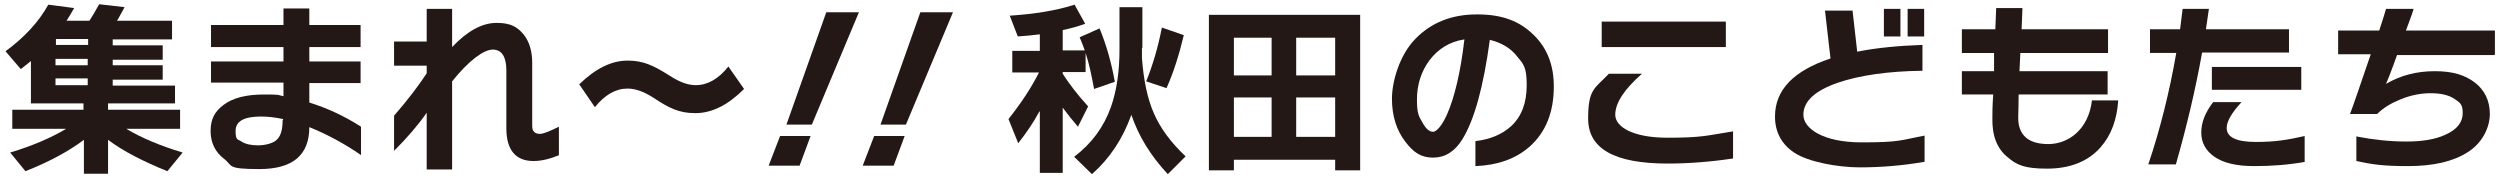
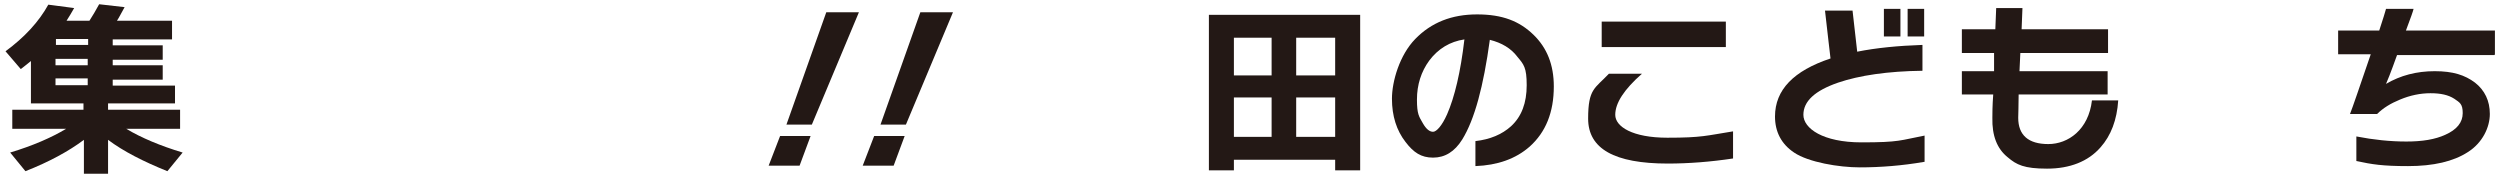
<svg xmlns="http://www.w3.org/2000/svg" version="1.1" viewBox="0 0 590 42">
  <defs>
    <style> .cls-1 { fill: #231815; } </style>
  </defs>
  <g>
    <g id="_レイヤー_1" data-name="レイヤー_1">
      <g>
        <path class="cls-1" d="M29.4,1.7c-.7,1.2-1.2,2.3-1.8,3.2h13v4.4h-14v1.4h11.8v3.4h-11.8v1.3h11.8v3.4h-11.8v1.4h14.7v4.2h-15.8v1.5h17v4.5h-12.7c3.5,2.1,8,4,13.3,5.6l-3.6,4.4c-5.7-2.3-10.4-4.7-14-7.4v8h-5.7v-8c-3.6,2.7-8.2,5.2-13.8,7.4l-3.6-4.4c5.3-1.6,9.7-3.5,13.2-5.6H2.9v-4.5h16.8v-1.5H7.3v-10c-.7.6-1.5,1.2-2.4,1.9l-3.6-4.2c4.5-3.3,7.9-7,10.1-11l6.1.8c-.5.9-1.1,1.9-1.8,3h5.4c.7-1.1,1.5-2.4,2.3-3.9l6.1.7ZM13.2,9.2v1.4h7.6v-1.4h-7.6ZM20.7,15.4v-1.5h-7.6v1.5h7.6ZM20.7,20.1v-1.6h-7.6v1.6h7.6Z" />
-         <path class="cls-1" d="M85.2,36.6c-3.9-2.7-8-4.9-12.2-6.6,0,6.6-3.9,9.9-11.8,9.9s-6.2-.8-8.3-2.4c-2.1-1.6-3.2-3.8-3.2-6.6s1-4.6,3-6.1c2.2-1.7,5.4-2.5,9.6-2.5s3,.1,4.6.4v-3.2h-17.1v-5h17.1v-3.4h-17.1v-5.2h17.1V2h6.1v3.9h12.1v5.2h-12.1v3.4h12.1v5.1h-12.1v4.6c4.2,1.3,8.3,3.2,12.2,5.7v6.7ZM66.8,28.4v-.3c-1.8-.4-3.6-.6-5.2-.6-4,0-6,1.1-6,3.4s.5,1.9,1.4,2.5c.9.6,2.2.9,3.9.9s3.7-.5,4.5-1.4c.9-.9,1.3-2.4,1.3-4.6Z" />
-         <path class="cls-1" d="M132,36.6c-2.2.9-4.2,1.4-6.1,1.4-4.2,0-6.4-2.6-6.4-7.7v-13.7c0-3.2-1.1-4.9-3.2-4.9s-5.6,2.5-9.6,7.5v20.8h-6v-13.4c-2,2.9-4.6,5.9-7.7,9v-8.3c3.3-3.8,5.8-7.1,7.7-10v-1.8h-7.7v-5.7h7.7V2.1h6v9c3.6-3.8,7.1-5.7,10.5-5.7s5,1,6.5,2.9c1.3,1.7,1.9,3.9,1.9,6.6v14.2c0,.9,0,1.5.3,1.8.2.4.7.7,1.5.7s2.3-.6,4.5-1.7v6.7Z" />
-         <path class="cls-1" d="M175.6,21c-3.8,3.8-7.6,5.7-11.5,5.7s-6.2-1.2-10-3.7c-2.2-1.4-4.2-2.1-6-2.1-2.8,0-5.4,1.5-7.7,4.4l-3.7-5.4c3.8-3.7,7.6-5.6,11.4-5.6s6.2,1.2,10,3.6c2.3,1.5,4.3,2.2,6.1,2.2,2.8,0,5.4-1.5,7.7-4.4l3.7,5.3Z" />
        <path class="cls-1" d="M191.3,32.1l-2.6,7h-7.3l2.7-7h7.3ZM202.7,2.9l-11.1,26.5h-6l9.4-26.5h7.6Z" />
-         <path class="cls-1" d="M213.5,32.1l-2.6,7h-7.3l2.7-7h7.3ZM224.9,2.9l-11.1,26.5h-6l9.4-26.5h7.6Z" />
-         <path class="cls-1" d="M245.3,26.3c-1.4,2.6-3.1,5.1-5,7.5l-2.3-5.7c3.1-3.9,5.5-7.6,7.2-11h-6.3v-5.1h6.5v-3.9c-1.7.2-3.4.4-5.2.5l-1.9-4.9c5.9-.4,11-1.2,15.3-2.6l2.5,4.5c-1.6.6-3.4,1.1-5.3,1.5v4.8h5.2c-.3-.9-.7-1.9-1.2-3.1l4.7-2.1c1.6,3.9,2.8,8.1,3.6,12.6l-4.9,1.7c-.6-3.3-1.2-6.1-2-8.5v4.5h-5.4v.4c1.6,2.5,3.6,5.1,6,7.7l-2.4,4.8c-1.3-1.5-2.5-3-3.6-4.5v15.4h-5.4v-14.5ZM269.5,11.3c0,.9,0,1.7,0,2.4.4,5.3,1.3,9.6,2.8,13,1.5,3.5,4,6.9,7.5,10.2l-4.2,4.2c-4.1-4.4-6.9-9-8.6-14-2,5.6-5.1,10.3-9.3,14l-4.2-4.1c4.1-3.1,7-7,8.7-11.8,1.3-3.7,2-8.2,2-13.5V1.7h5.4v9.6ZM279.4,8.2c-1.1,4.6-2.4,8.8-4.1,12.6l-4.8-1.6c1.5-3.7,2.8-8,3.7-12.7l5.2,1.8Z" />
+         <path class="cls-1" d="M213.5,32.1l-2.6,7h-7.3l2.7-7ZM224.9,2.9l-11.1,26.5h-6l9.4-26.5h7.6Z" />
        <path class="cls-1" d="M321,40.2h-5.9v-2.5h-23.9v2.5h-5.9V3.5h35.7v36.7ZM300.1,17.8v-8.9h-8.9v8.9h8.9ZM300.1,32.3v-9.3h-8.9v9.3h8.9ZM315.1,17.8v-8.9h-9.2v8.9h9.2ZM315.1,32.3v-9.3h-9.2v9.3h9.2Z" />
        <path class="cls-1" d="M366.7,20.4c0,6.1-1.9,10.8-5.7,14.2-3.3,2.9-7.6,4.4-12.8,4.6v-5.9c3.5-.4,6.3-1.6,8.4-3.5,2.5-2.3,3.7-5.5,3.7-9.7s-.7-4.9-2.2-6.7c-1.5-2-3.7-3.3-6.5-4-1.5,11-3.6,18.8-6.5,23.5-1.8,2.9-4.1,4.3-6.9,4.3s-4.6-1.2-6.5-3.7c-2.1-2.7-3.2-6.1-3.2-10.2s1.8-10.3,5.5-14.1c3.8-3.9,8.6-5.8,14.6-5.8s10,1.6,13.3,4.8c3.2,3.1,4.8,7.1,4.8,12.2ZM345.6,9.3c-3.4.5-6.2,2.2-8.3,5-1.9,2.6-2.9,5.7-2.9,9.2s.5,4,1.4,5.6c.8,1.4,1.6,2,2.4,2s2.1-1.4,3.3-4.1c1.8-4.1,3.2-10,4.1-17.7Z" />
        <path class="cls-1" d="M409,37.4c-5.3.8-10.5,1.2-15.4,1.2-12.6,0-18.8-3.5-18.8-10.6s1.6-7.1,4.9-10.6h7.8c-4.2,3.7-6.3,6.9-6.3,9.7s4.1,5.4,12.3,5.4,9.2-.5,15.5-1.5v6.3ZM407.3,11.1h-29.3v-6h29.3v6Z" />
        <path class="cls-1" d="M454.1,38.2c-5.2.9-10.3,1.3-15.2,1.3s-12.1-1.2-15.5-3.5c-3-2-4.5-4.9-4.5-8.5,0-6.3,4.4-10.8,13.1-13.7-.2-2-.7-5.7-1.3-11.3h6.5l1.1,9.7c4.5-.9,9.6-1.4,15.4-1.6v6.1c-8.2.1-14.9,1.1-19.9,2.8-5.5,1.9-8.2,4.4-8.2,7.6s4.6,6.5,13.7,6.5,9.1-.5,14.9-1.6v6.2ZM448.5,8.6h-3.9V2.1h3.9v6.4ZM454.1,8.6h-3.9V2.1h3.9v6.4Z" />
        <path class="cls-1" d="M499.9,23.7c-.3,4.6-1.7,8.3-4.2,11.1-2.9,3.3-7.2,5-12.6,5s-7.2-.9-9.3-2.7c-2.5-2-3.7-5.1-3.6-9.3,0-.9,0-2.8.2-5.5h-7.4v-5.5h7.6v-4.3c.1,0-7.6,0-7.6,0v-5.6h7.9l.2-5h6.2l-.2,5h20.4v5.6h-20.7l-.2,4.3h20.8v5.5h-21c0,2.8-.1,4.6-.1,5.5,0,4.1,2.4,6.2,7.1,6.2s9.5-3.4,10.3-10.3h6.2Z" />
-         <path class="cls-1" d="M540.3,12.4h-20.6c-1.6,8.9-3.7,17.7-6.2,26.4h-6.5c2.8-8.3,5-17.1,6.6-26.3h-6.2v-5.6h7.1c.2-1.5.4-3.1.6-4.8h6.2l-.7,4.8h19.6v5.6ZM544,38.2c-3.9.7-7.9,1-12,1s-7.2-.7-9.4-2.2c-2-1.4-3.1-3.3-3.1-5.7s.9-4.7,2.8-7.2h6.7c-2.3,2.5-3.5,4.5-3.5,6.1,0,2.2,2.3,3.3,6.9,3.3s7.5-.5,11.5-1.4v6.1ZM543.1,21.2h-21.1v-5.4h21.1v5.4Z" />
        <path class="cls-1" d="M588.7,13h-23c-1.5,4.2-2.4,6.4-2.6,6.8,3.4-2,7.2-3,11.5-3s7.1.9,9.5,2.7c2.3,1.8,3.5,4.3,3.5,7.4s-1.7,6.8-5.2,9c-3.4,2.2-8.1,3.3-14.1,3.3s-8.5-.4-12.2-1.2v-5.8c4.1.8,8,1.2,11.8,1.2s6.8-.5,9.2-1.6c2.7-1.2,4.1-2.9,4.1-5.1s-.7-2.5-2-3.4c-1.4-.9-3.2-1.3-5.6-1.3s-4.8.5-7.2,1.5c-2.2.9-4,2-5.4,3.4h-6.4c.6-1.5,2.2-6.2,4.9-14.1h-7.7v-5.6h9.7c.9-2.7,1.4-4.4,1.6-5.1h6.5c-.1.5-.7,2.2-1.8,5.1h21v5.6Z" />
      </g>
    </g>
  </g>
</svg>